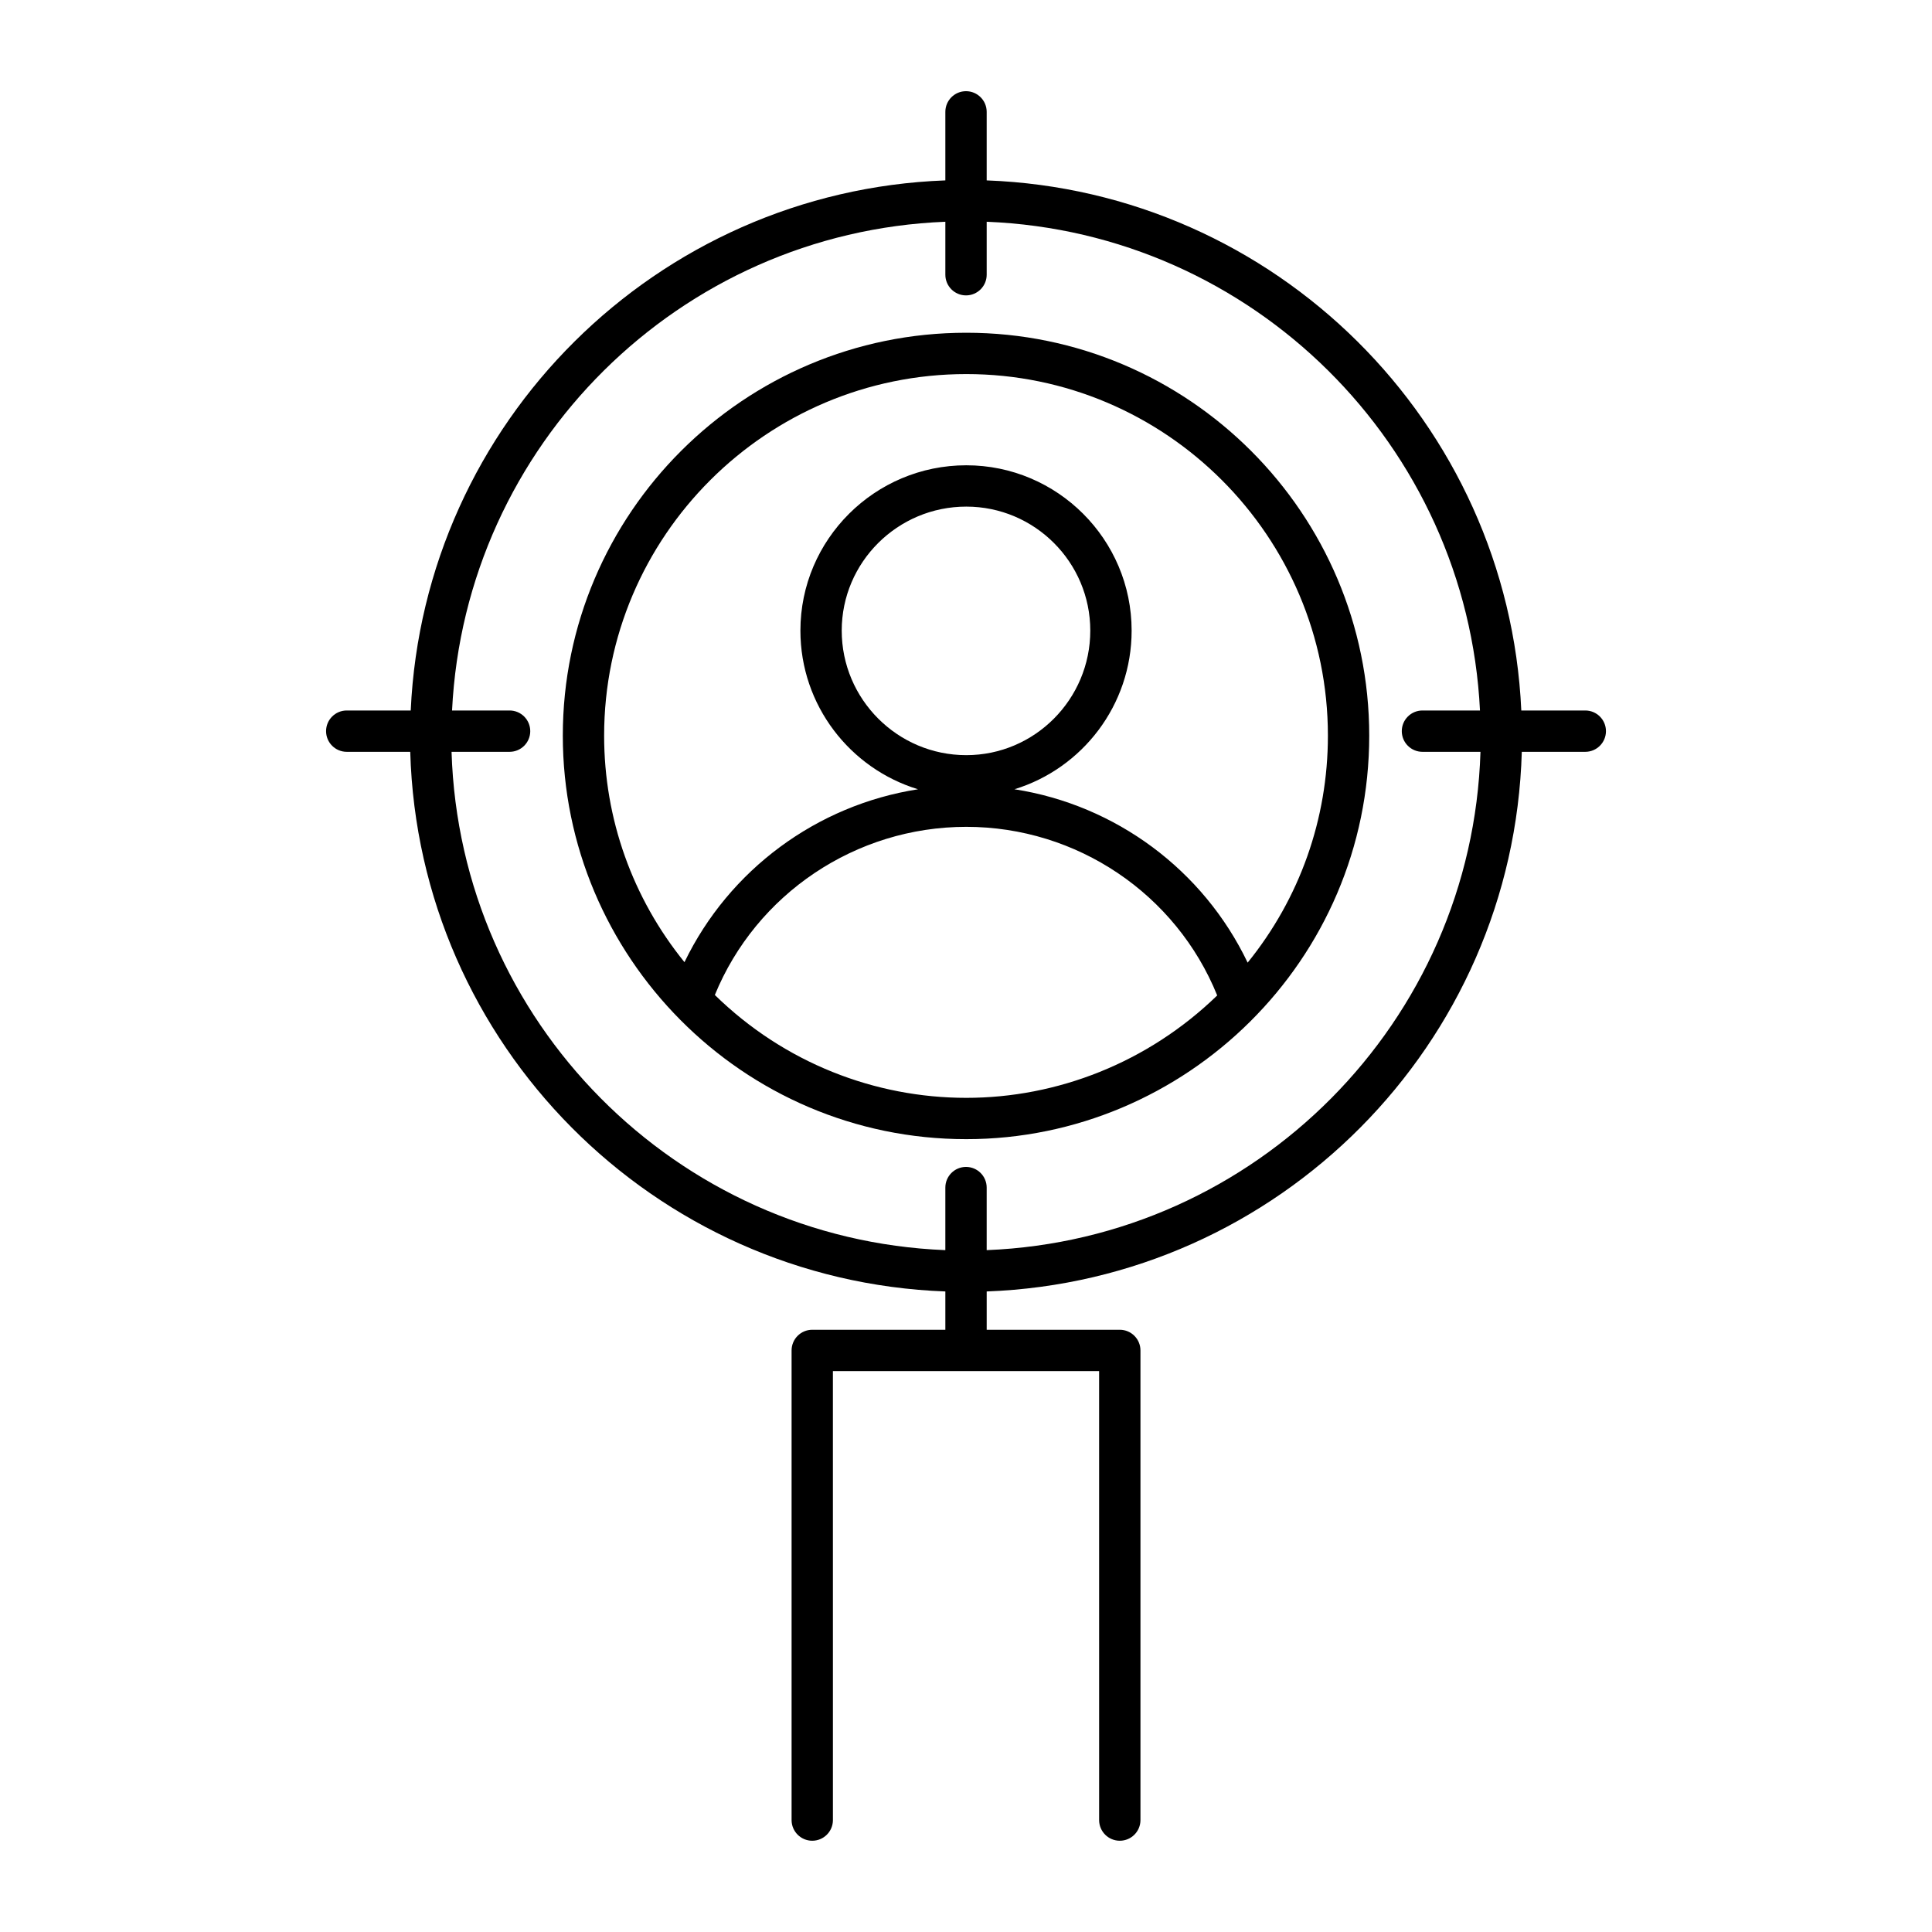
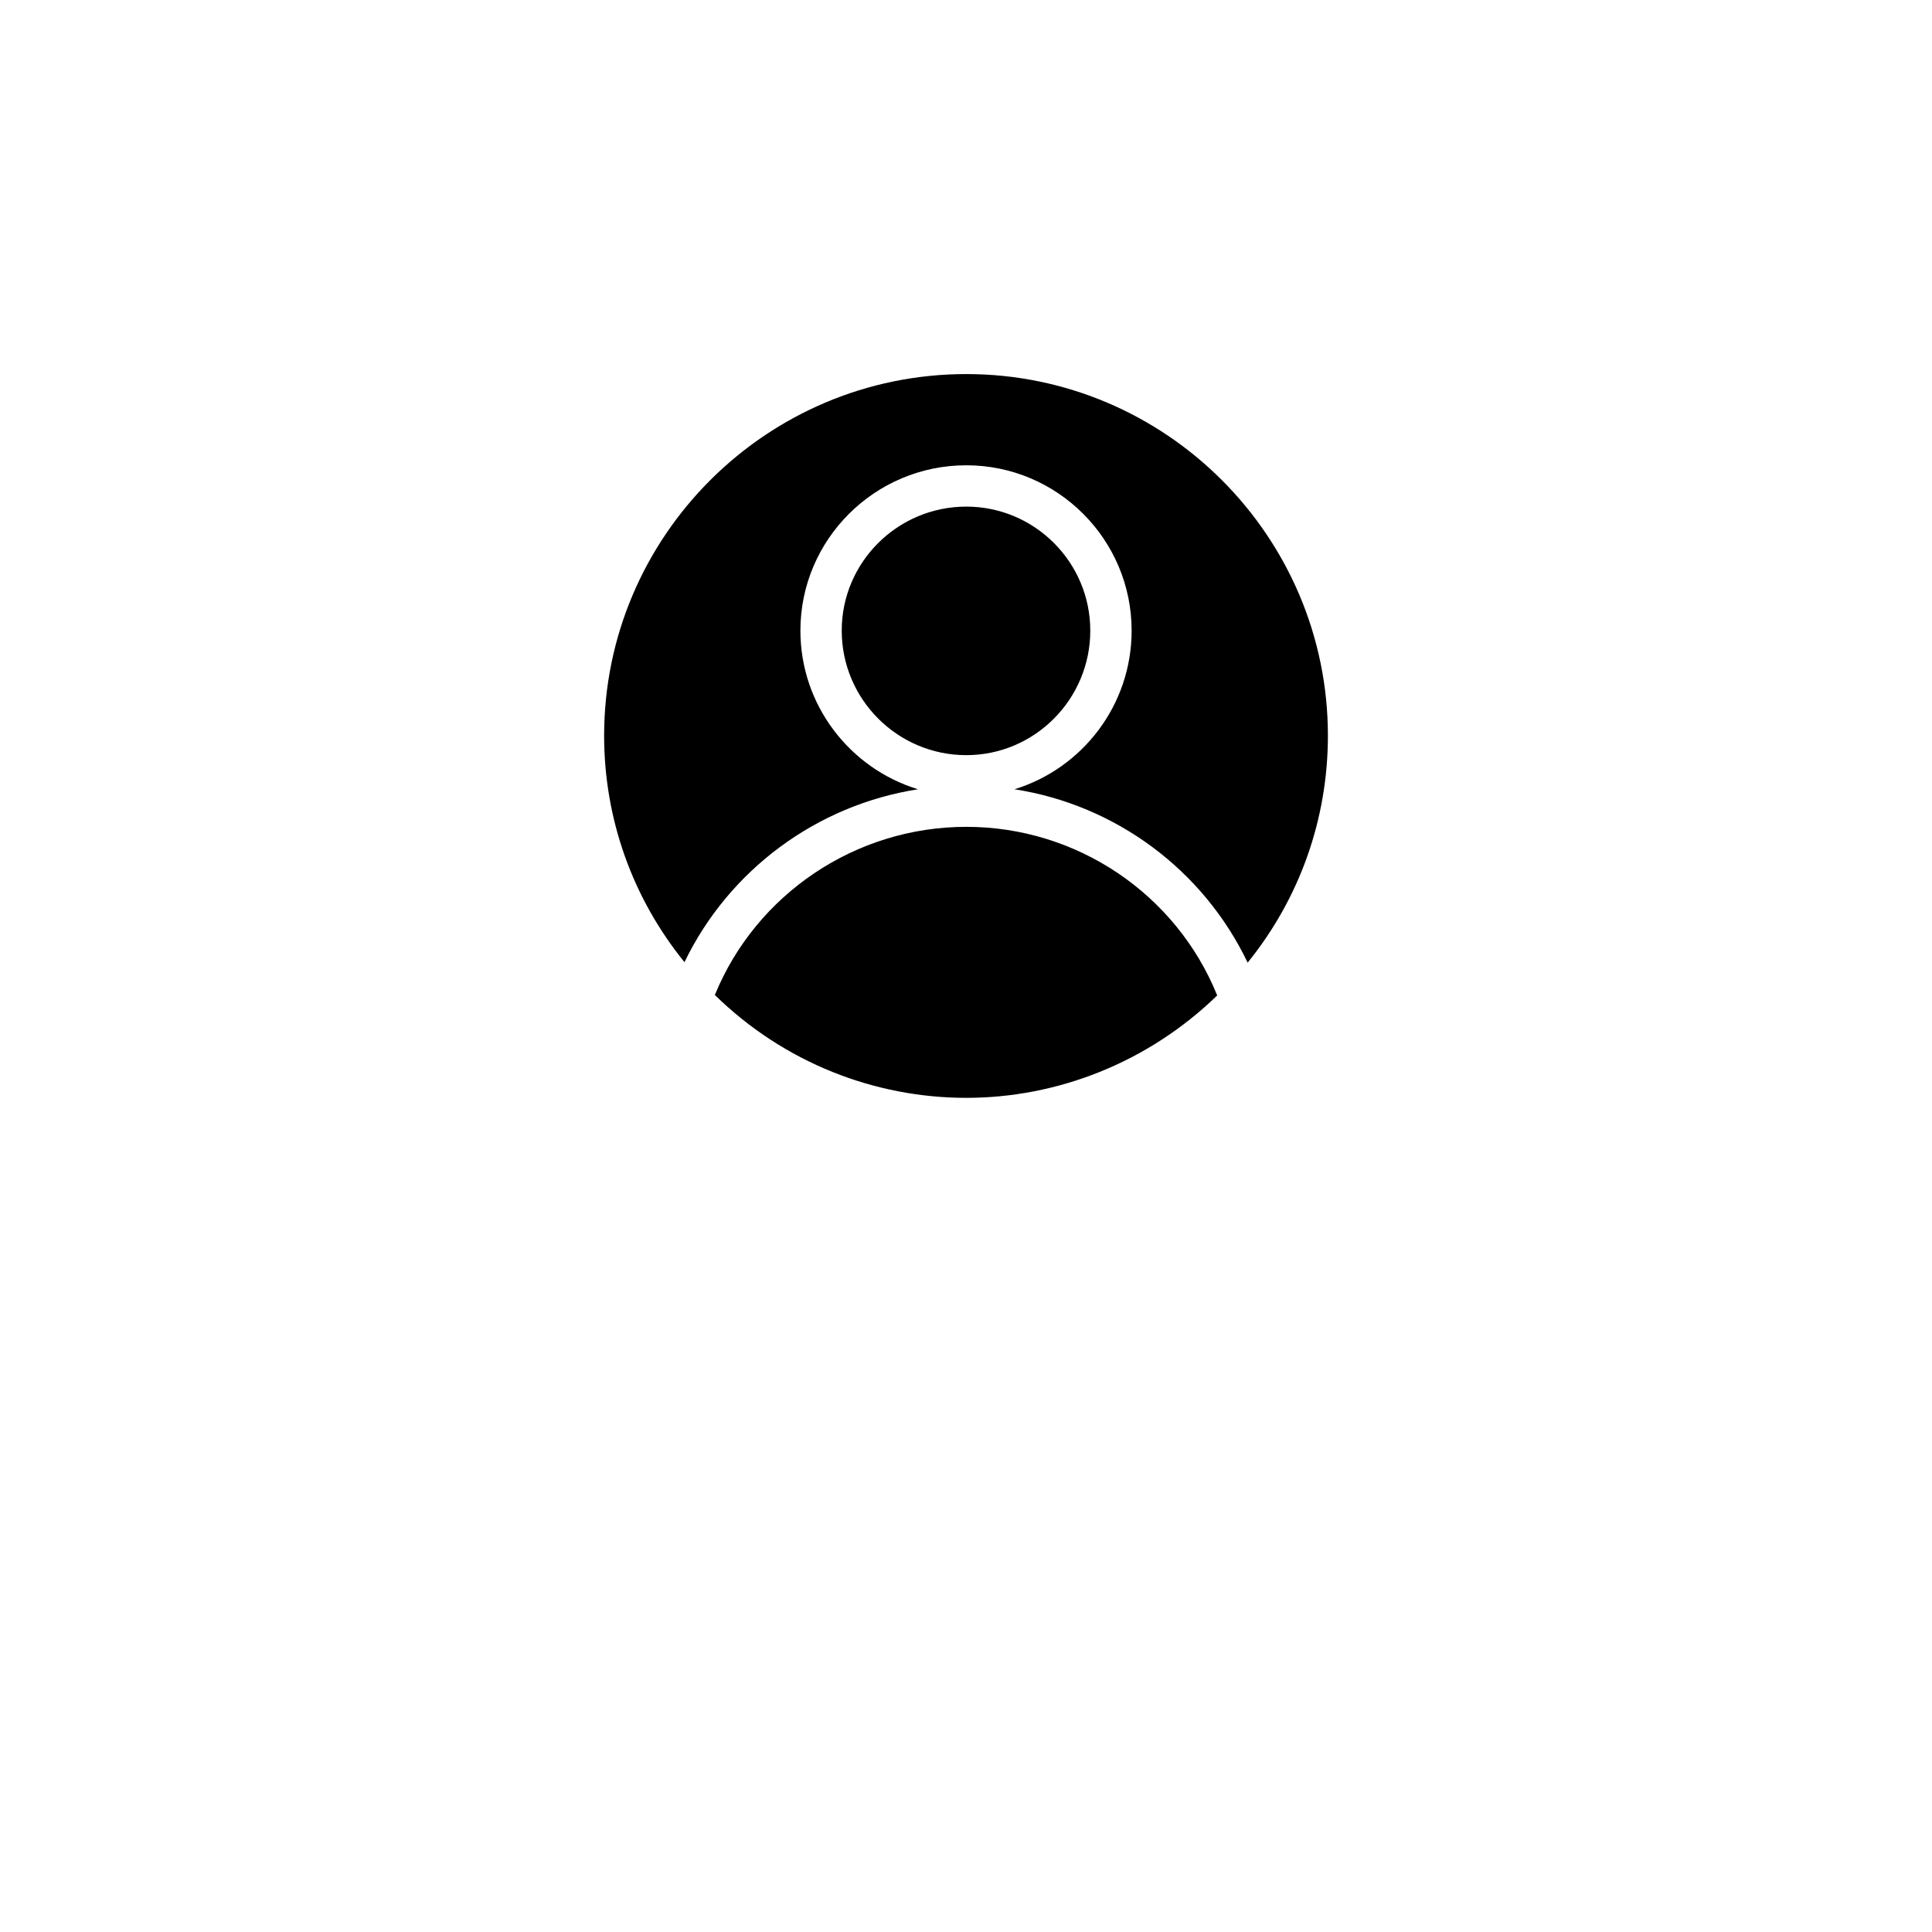
<svg xmlns="http://www.w3.org/2000/svg" fill="#000000" width="800px" height="800px" version="1.1" viewBox="144 144 512 512">
  <g>
-     <path d="m547.29 343.24h16.828c3.023 0 5.477-2.453 5.477-5.477s-2.453-5.477-5.477-5.477h-16.957c-3.477-76.359-65.156-137.64-141.68-140.48v-18.164c0-3.023-2.453-5.477-5.477-5.477s-5.477 2.453-5.477 5.477v18.164c-76.527 2.828-138.21 64.117-141.68 140.48h-16.957c-3.023 0-5.477 2.453-5.477 5.477s2.453 5.477 5.477 5.477h16.828c2.207 77.535 64.438 140.15 141.81 143.01v10.152h-35.273c-3.023 0-5.477 2.453-5.477 5.477v124.46c0 3.023 2.453 5.477 5.477 5.477s5.477-2.453 5.477-5.477l-0.004-118.98h70.547l0.004 118.98c0 3.023 2.453 5.477 5.477 5.477s5.477-2.453 5.477-5.477v-124.46c0-3.023-2.453-5.477-5.477-5.477h-35.273v-10.152c77.371-2.863 139.61-65.477 141.81-143.02zm-283.62 0h15.375c3.023 0 5.477-2.453 5.477-5.477s-2.453-5.477-5.477-5.477h-15.246c3.457-70.32 60.242-126.71 130.73-129.52v14.039c0 3.023 2.453 5.477 5.477 5.477s5.477-2.453 5.477-5.477v-14.039c70.488 2.816 127.27 59.203 130.73 129.52h-15.246c-3.023 0-5.477 2.453-5.477 5.477s2.453 5.477 5.477 5.477h15.375c-2.199 71.5-59.527 129.21-130.86 132.06v-16.578c0-3.023-2.453-5.477-5.477-5.477s-5.477 2.453-5.477 5.477v16.578c-71.336-2.852-128.66-60.562-130.86-132.06z" />
-     <path d="m506.86 338.96c0-58.879-47.902-106.78-106.78-106.78-58.961 0-106.93 47.902-106.93 106.78 0 58.395 47.527 106.93 106.93 106.93 58.184 0 106.78-47.414 106.78-106.93zm-173.42 68.719c10.98-26.789 37.324-44.559 66.641-44.559 29.328 0 55.617 17.816 66.492 44.684-18.395 17.844-42.434 27.137-66.492 27.137-24.184 0-48.23-9.242-66.641-27.262zm66.633-63.555c-18.195 0-33.008-14.805-33.008-33.008 0-18.117 14.809-32.859 33.008-32.859 18.117 0 32.863 14.742 32.863 32.859 0 18.199-14.746 33.008-32.863 33.008zm0.008-100.99c52.836 0 95.828 42.988 95.828 95.828 0 22.125-7.512 43.164-21.27 60.148-11.746-24.566-34.949-41.77-61.797-45.949 17.949-5.496 31.051-22.258 31.051-42.043 0-24.156-19.66-43.812-43.816-43.812-24.238 0-43.961 19.656-43.961 43.812 0 19.789 13.148 36.555 31.164 42.047-26.824 4.18-50.059 21.332-61.887 45.82-13.766-16.969-21.293-37.973-21.293-60.023-0.004-52.84 43.059-95.828 95.98-95.828z" />
+     <path d="m506.86 338.96zm-173.42 68.719c10.98-26.789 37.324-44.559 66.641-44.559 29.328 0 55.617 17.816 66.492 44.684-18.395 17.844-42.434 27.137-66.492 27.137-24.184 0-48.23-9.242-66.641-27.262zm66.633-63.555c-18.195 0-33.008-14.805-33.008-33.008 0-18.117 14.809-32.859 33.008-32.859 18.117 0 32.863 14.742 32.863 32.859 0 18.199-14.746 33.008-32.863 33.008zm0.008-100.99c52.836 0 95.828 42.988 95.828 95.828 0 22.125-7.512 43.164-21.27 60.148-11.746-24.566-34.949-41.77-61.797-45.949 17.949-5.496 31.051-22.258 31.051-42.043 0-24.156-19.66-43.812-43.816-43.812-24.238 0-43.961 19.656-43.961 43.812 0 19.789 13.148 36.555 31.164 42.047-26.824 4.18-50.059 21.332-61.887 45.82-13.766-16.969-21.293-37.973-21.293-60.023-0.004-52.84 43.059-95.828 95.98-95.828z" />
  </g>
</svg>